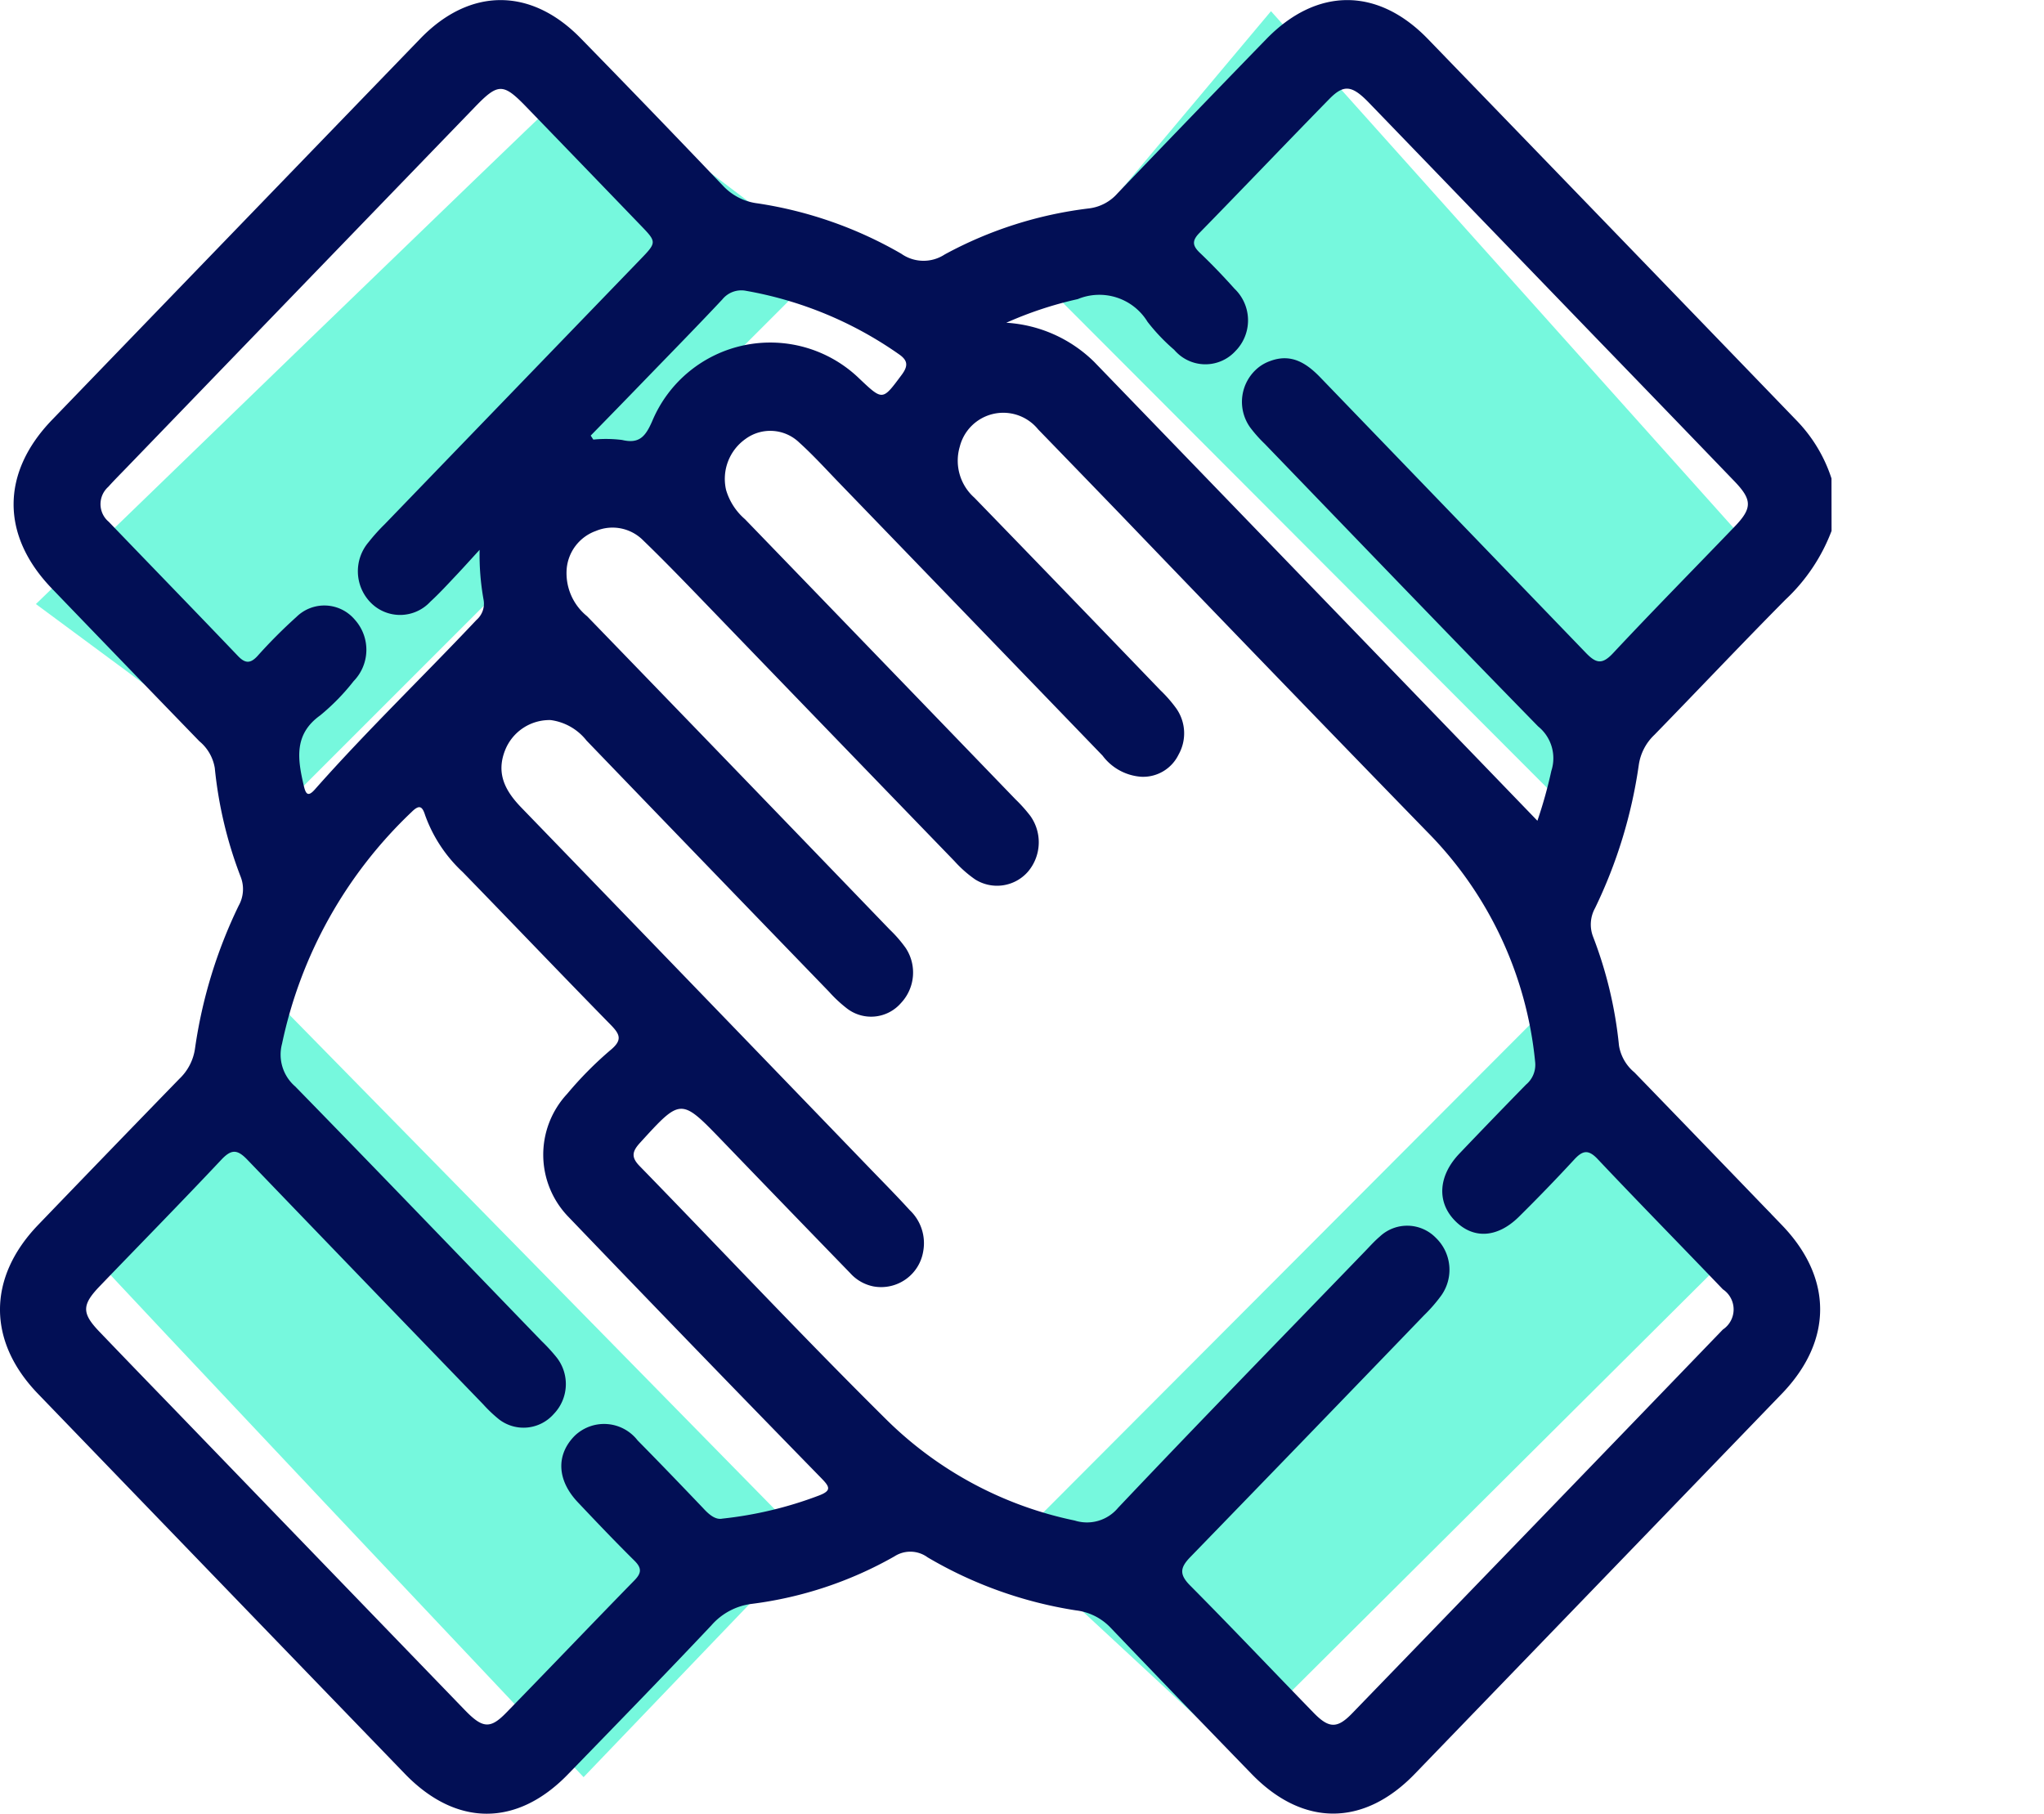
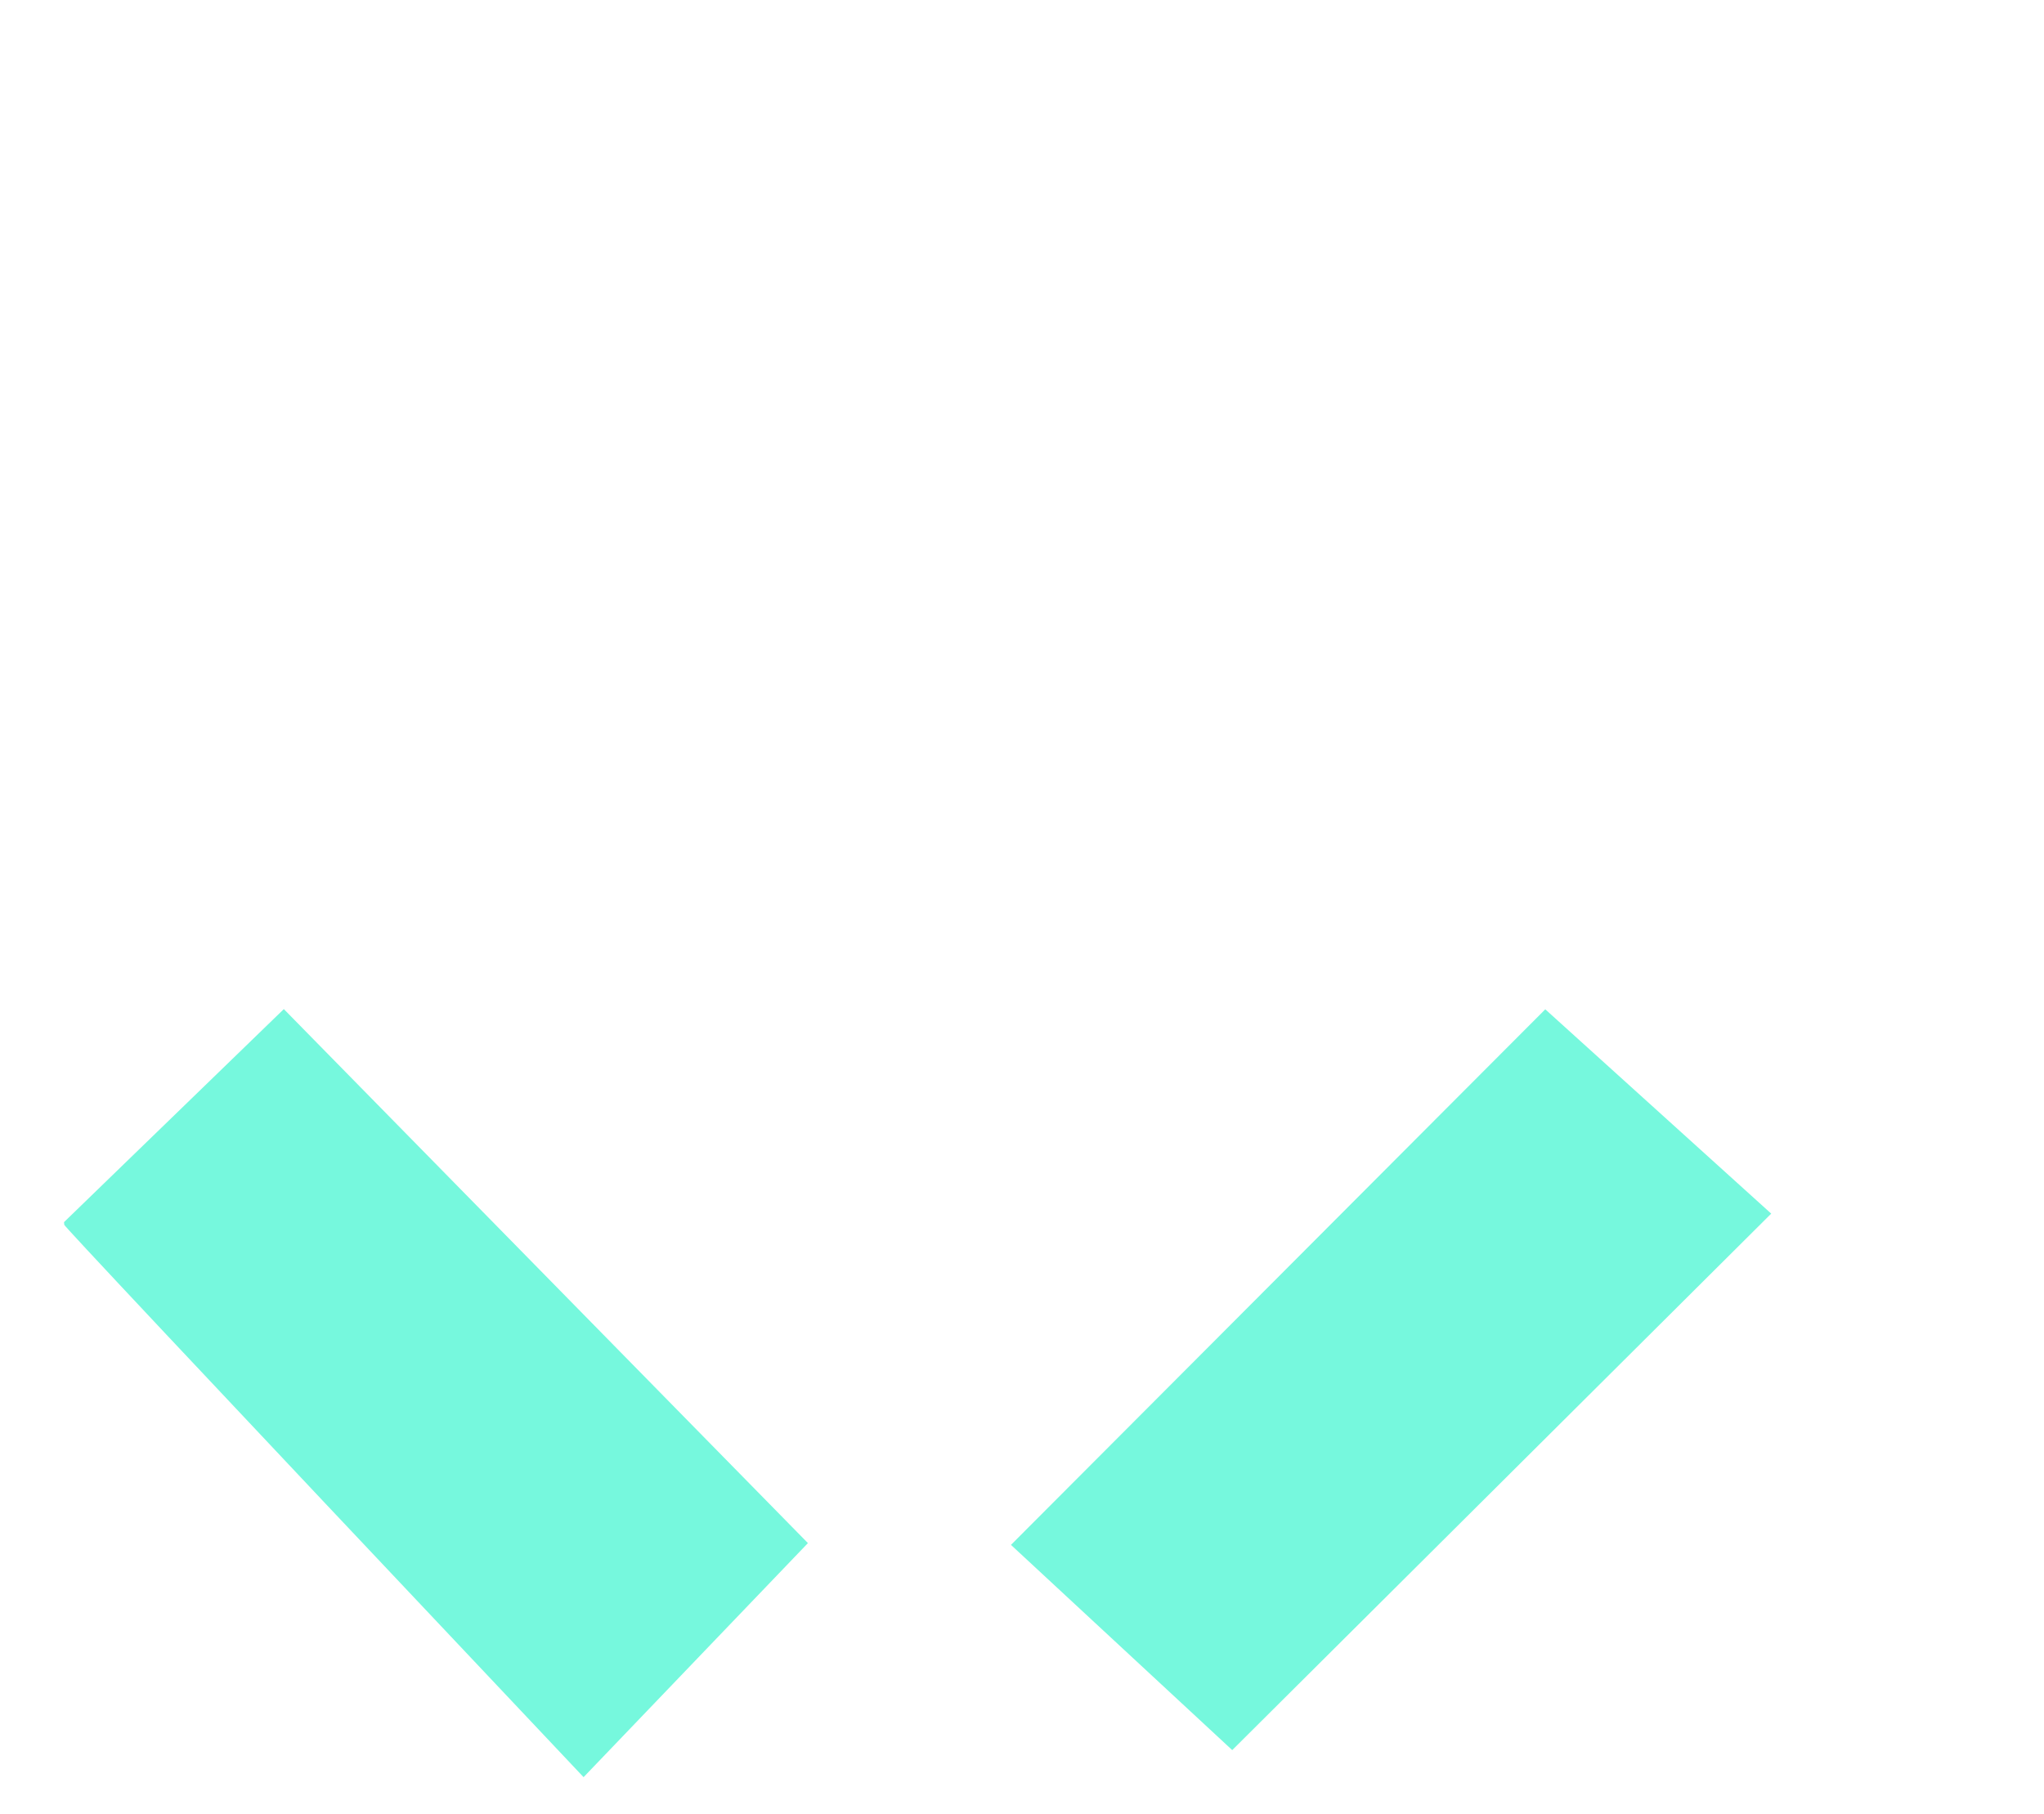
<svg xmlns="http://www.w3.org/2000/svg" width="122.743" height="108.926" viewBox="0 0 122.743 108.926">
  <g id="img_gute5" transform="translate(-628 -1995)">
    <g id="Grupo_767" data-name="Grupo 767" transform="translate(628 1995)">
      <path id="Trazado_1092" data-name="Trazado 1092" d="M987.628,609.405l-32.366,32.22L941.975,629.3l32.085-32.166Z" transform="translate(-881.266 -536.516)" fill="#76f8dd" />
-       <path id="Trazado_1093" data-name="Trazado 1093" d="M906.446,532.473,874.4,564.517l-15.521-11.479c26.35-25.527,32.689-31.6,32.769-31.61l.16-.017Z" transform="translate(-856.723 -516.759)" fill="#76f8dd" />
-       <path id="Trazado_1094" data-name="Trazado 1094" d="M957.589,517.431q15.633,17.464,31.266,34.931l-13.784,12.621L943.9,533.747Z" transform="translate(-881.266 -516.759)" fill="#76f8dd" />
-       <path id="Trazado_1095" data-name="Trazado 1095" d="M952.123,538.729" transform="translate(-872.62 -516.759)" fill="#76f8dd" />
      <path id="Trazado_1096" data-name="Trazado 1096" d="M873.767,597.121q15.736,16.037,31.472,32.072L891.767,643.25c-25.186-26.677-31.177-33.093-31.185-33.174l-.015-.16Z" transform="translate(-856.723 -536.516)" fill="#76f8dd" />
      <g id="Grupo_129" data-name="Grupo 129" transform="translate(0 0)">
-         <path id="Trazado_595" data-name="Trazado 595" d="M966.709,548.644a10.98,10.98,0,0,1-2.766,4.127c-2.652,2.678-5.243,5.423-7.876,8.126a3.1,3.1,0,0,0-.938,1.831,29.136,29.136,0,0,1-2.621,8.567,2.036,2.036,0,0,0-.123,1.715,25.015,25.015,0,0,1,1.559,6.548,2.648,2.648,0,0,0,.927,1.608q4.438,4.582,8.862,9.177c3.059,3.179,3.054,6.946-.016,10.128Q952.7,611.888,941.678,623.3c-3.064,3.17-6.712,3.175-9.785.011q-4.251-4.377-8.47-8.785a3.422,3.422,0,0,0-2.091-1.05,25.113,25.113,0,0,1-8.906-3.185,1.756,1.756,0,0,0-2-.053,23.211,23.211,0,0,1-8.555,2.847,3.834,3.834,0,0,0-2.431,1.293c-2.843,3.013-5.734,5.979-8.618,8.951-3.065,3.158-6.71,3.145-9.785-.036Q870.015,611.883,859,600.465c-3.045-3.158-3.034-6.975.02-10.147q4.232-4.4,8.481-8.773a3.1,3.1,0,0,0,.935-1.832,29.019,29.019,0,0,1,2.622-8.565,2.028,2.028,0,0,0,.123-1.715,25.041,25.041,0,0,1-1.56-6.548,2.645,2.645,0,0,0-.926-1.608q-4.438-4.581-8.862-9.177c-3.062-3.181-3.058-6.941.016-10.125q11.054-11.455,22.118-22.9c2.968-3.07,6.635-3.083,9.624-.02q4.3,4.4,8.55,8.862a3.4,3.4,0,0,0,2.086,1.057,24.508,24.508,0,0,1,8.617,3.023,2.317,2.317,0,0,0,2.608.045,24.142,24.142,0,0,1,8.695-2.77,2.713,2.713,0,0,0,1.683-.9q4.449-4.647,8.933-9.263c3.025-3.117,6.684-3.132,9.706-.008q11.107,11.479,22.2,22.975a8.965,8.965,0,0,1,2.036,3.419ZM889.79,560.006a2.867,2.867,0,0,0-2.74,1.821c-.553,1.409.035,2.455.971,3.426q10.449,10.8,20.883,21.621c.823.852,1.655,1.693,2.453,2.569a2.729,2.729,0,0,1,.808,2.455,2.561,2.561,0,0,1-2.971,2.125,2.533,2.533,0,0,1-1.414-.8q-3.861-3.978-7.71-7.975c-2.469-2.557-2.458-2.547-4.914.147-.468.513-.547.859-.027,1.392,4.952,5.085,9.811,10.27,14.851,15.26a22.6,22.6,0,0,0,11.282,6.034,2.428,2.428,0,0,0,2.6-.762c4.905-5.184,9.893-10.293,14.847-15.426.283-.293.556-.6.863-.86a2.4,2.4,0,0,1,3.369.063,2.664,2.664,0,0,1,.321,3.482,9.427,9.427,0,0,1-1.019,1.171q-7,7.267-14.031,14.514c-.63.647-.684,1.051-.021,1.72,2.5,2.517,4.94,5.1,7.414,7.642.917.942,1.414.965,2.307.043q11.148-11.517,22.27-23.059a1.452,1.452,0,0,0,0-2.415c-2.505-2.618-5.044-5.2-7.534-7.838-.572-.6-.915-.475-1.405.058q-1.619,1.753-3.315,3.429c-1.312,1.293-2.779,1.344-3.87.193-1.063-1.12-.955-2.674.3-3.991q1.992-2.089,4.006-4.148a1.548,1.548,0,0,0,.544-1.37,22.754,22.754,0,0,0-6.487-13.813q-9.238-9.5-18.421-19.066-2.465-2.553-4.936-5.1a2.694,2.694,0,0,0-4.705,1.033,2.97,2.97,0,0,0,.875,3.068q5.6,5.773,11.174,11.569a7.976,7.976,0,0,1,.948,1.085,2.6,2.6,0,0,1,.141,2.775,2.367,2.367,0,0,1-2.235,1.333,3.172,3.172,0,0,1-2.33-1.27q-7.857-8.143-15.719-16.28c-.822-.846-1.619-1.733-2.493-2.522a2.509,2.509,0,0,0-3.234-.213,2.934,2.934,0,0,0-1.161,3.06,3.689,3.689,0,0,0,1.134,1.755q8.132,8.414,16.257,16.837a8.892,8.892,0,0,1,.885.992,2.729,2.729,0,0,1-.141,3.332,2.464,2.464,0,0,1-3.184.471,7.2,7.2,0,0,1-1.236-1.094q-7.752-8.011-15.49-16.034c-1.054-1.09-2.111-2.177-3.2-3.228a2.59,2.59,0,0,0-2.843-.57,2.66,2.66,0,0,0-1.753,2.259,3.327,3.327,0,0,0,1.226,2.865q9.1,9.4,18.186,18.832a7.66,7.66,0,0,1,.943,1.089,2.672,2.672,0,0,1-.285,3.311,2.374,2.374,0,0,1-3.27.3,8.053,8.053,0,0,1-1.048-.982q-7.288-7.533-14.561-15.084A3.288,3.288,0,0,0,889.79,560.006Zm10.306,47.96a23.2,23.2,0,0,0,5.774-1.376c.84-.312.666-.55.134-1.094q-7.59-7.776-15.114-15.62a5.365,5.365,0,0,1-.128-7.4l.029-.032a21.91,21.91,0,0,1,2.57-2.6c.76-.618.6-.961.018-1.553-2.974-3.035-5.909-6.113-8.874-9.16a8.655,8.655,0,0,1-2.252-3.41c-.168-.537-.347-.654-.8-.207a26.779,26.779,0,0,0-7.793,13.93,2.524,2.524,0,0,0,.79,2.566c4.961,5.079,9.877,10.2,14.806,15.3a10.608,10.608,0,0,1,.9.984,2.587,2.587,0,0,1-.184,3.392,2.414,2.414,0,0,1-3.27.328,8.3,8.3,0,0,1-.963-.912q-7.09-7.336-14.163-14.692c-.606-.633-.961-.637-1.562,0-2.407,2.56-4.869,5.064-7.3,7.594-1.084,1.126-1.087,1.623-.028,2.729q2.109,2.2,4.235,4.39,8.859,9.176,17.722,18.348c1.055,1.091,1.518,1.136,2.462.169,2.581-2.645,5.133-5.323,7.715-7.966.44-.449.442-.747-.007-1.19-1.155-1.143-2.278-2.321-3.395-3.505-1.254-1.328-1.313-2.848-.185-3.987a2.546,2.546,0,0,1,3.779.276c1.324,1.342,2.628,2.7,3.929,4.063C899.309,607.736,899.694,608.049,900.1,607.966Zm48.946-41.906a27.235,27.235,0,0,0,.839-3,2.456,2.456,0,0,0-.79-2.671c-5.5-5.629-10.955-11.308-16.422-16.975a8.1,8.1,0,0,1-.882-.995,2.646,2.646,0,0,1,.537-3.614,2.46,2.46,0,0,1,.676-.364c1.252-.467,2.166.112,3.011.988q7.968,8.262,15.931,16.526c.616.644.985.738,1.64.039,2.4-2.566,4.865-5.065,7.3-7.6,1.07-1.111,1.07-1.612-.007-2.732q-4.114-4.275-8.241-8.537l-13.709-14.2c-1.019-1.053-1.507-1.111-2.386-.211-2.609,2.668-5.185,5.372-7.795,8.041-.451.461-.414.762.029,1.185.72.687,1.413,1.41,2.078,2.154a2.628,2.628,0,0,1,.179,3.621c-.034.039-.07.077-.105.113a2.446,2.446,0,0,1-3.542.1q-.079-.076-.15-.16a11.5,11.5,0,0,1-1.6-1.681,3.391,3.391,0,0,0-4.191-1.364,22.6,22.6,0,0,0-4.291,1.42,8.229,8.229,0,0,1,5.273,2.345q13.289,13.748,26.622,27.566Zm-63.519-16.278c-.468.508-.93,1.026-1.405,1.529-.509.538-1.008,1.086-1.553,1.585a2.473,2.473,0,0,1-3.583.054,2.691,2.691,0,0,1-.123-3.632,11.126,11.126,0,0,1,.963-1.072q7.66-7.939,15.324-15.875c1.025-1.062,1.025-1.066.035-2.092q-3.423-3.555-6.853-7.1c-1.39-1.439-1.692-1.439-3.087.008Q874.8,533.993,864.368,544.8c-.385.4-.778.791-1.145,1.2a1.388,1.388,0,0,0-.156,1.909,1.331,1.331,0,0,0,.18.182c2.587,2.692,5.189,5.367,7.767,8.067.43.45.74.464,1.166.006a30.662,30.662,0,0,1,2.344-2.353,2.389,2.389,0,0,1,3.46.113c.022.024.043.048.064.073a2.7,2.7,0,0,1-.088,3.669,13.142,13.142,0,0,1-2.01,2.059c-1.585,1.136-1.357,2.617-.99,4.2.112.475.229.746.665.254,3.116-3.524,6.5-6.779,9.717-10.193a1.288,1.288,0,0,0,.419-1.211,15.238,15.238,0,0,1-.237-2.994Zm6.673-6.861.156.239a7.673,7.673,0,0,1,1.729.023c1.024.242,1.4-.195,1.81-1.136a7.686,7.686,0,0,1,12.447-2.539c1.409,1.332,1.38,1.308,2.534-.24.435-.584.327-.9-.2-1.256a22.83,22.83,0,0,0-9.125-3.782,1.465,1.465,0,0,0-1.444.508c-1.466,1.564-2.966,3.094-4.457,4.634q-1.721,1.781-3.453,3.55Z" transform="translate(-856.723 -516.759)" fill="#020f55" />
-       </g>
-       <path id="Trazado_1097" data-name="Trazado 1097" d="M1004.009,607.746" transform="translate(-881.266 -530.729)" fill="#76f8dd" />
+         </g>
    </g>
  </g>
</svg>